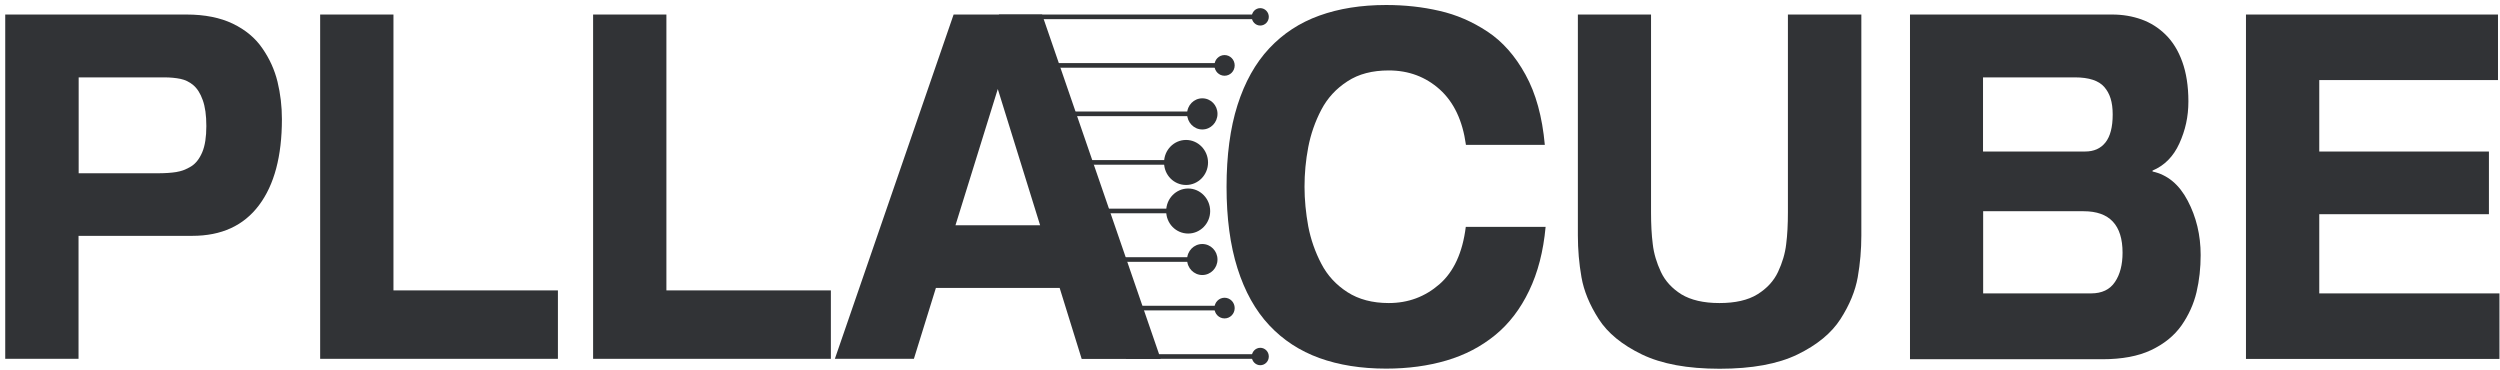
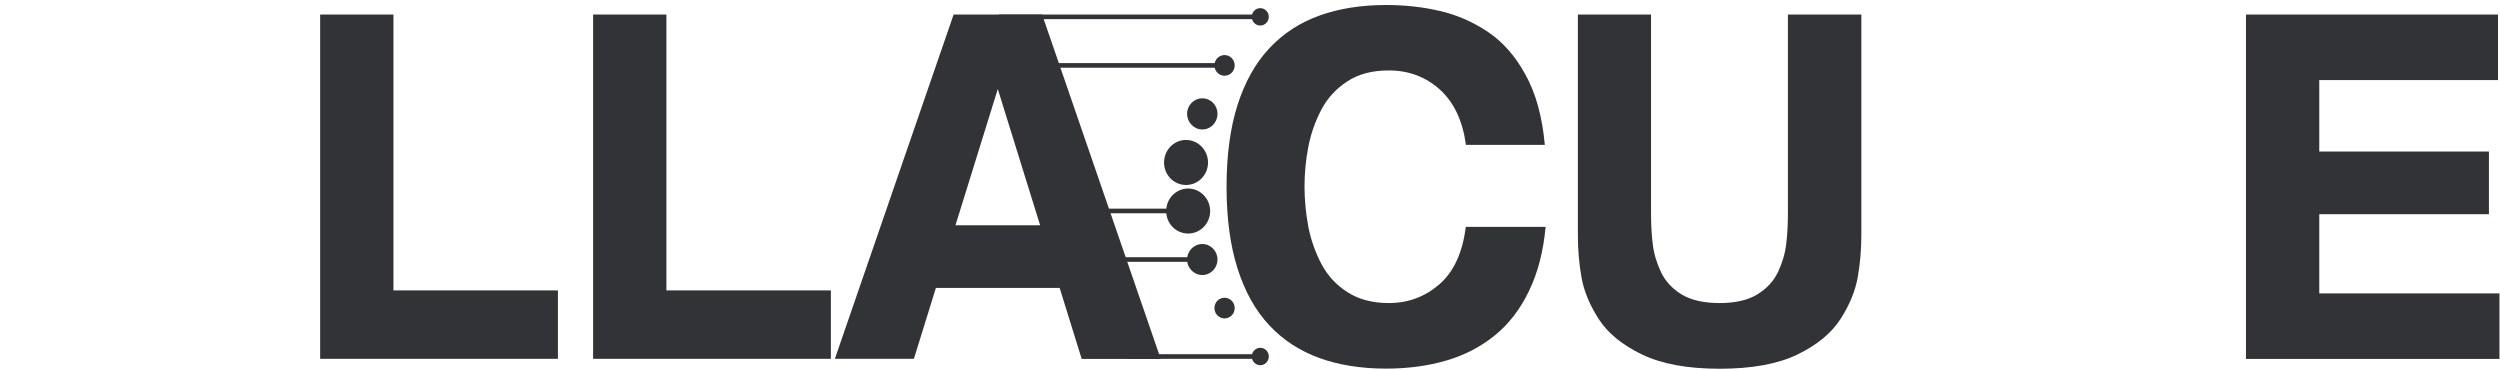
<svg xmlns="http://www.w3.org/2000/svg" width="433" height="64" viewBox="0 0 433 64" fill="none">
  <g clip-path="url(#clip0_418_1253)">
-     <path d="M0.906 2.517H32.322C35.462 2.517 38.139 3.058 40.309 4.095C42.502 5.155 44.21 6.569 45.434 8.36C46.68 10.15 47.557 12.082 48.065 14.155C48.573 16.252 48.827 18.396 48.827 20.634C48.827 27.043 47.511 32.014 44.856 35.548C42.202 39.082 38.37 40.849 33.292 40.849H13.602V62.148H0.906V2.517ZM13.602 30.011H27.221C28.537 30.011 29.645 29.941 30.522 29.799C31.422 29.658 32.276 29.328 33.084 28.833C33.892 28.339 34.538 27.514 35.023 26.383C35.508 25.252 35.739 23.721 35.739 21.836C35.739 19.951 35.531 18.49 35.115 17.336C34.7 16.158 34.146 15.31 33.477 14.744C32.807 14.179 32.045 13.825 31.261 13.661C30.453 13.496 29.506 13.401 28.421 13.401H13.625V30.035L13.602 30.011Z" fill="#313336" />
    <path d="M55.451 2.517H68.147V50.297H96.631V62.148H55.451V2.517Z" fill="#313336" />
    <path d="M102.726 2.517H115.421V50.297H143.906V62.148H102.726V2.517Z" fill="#313336" />
    <path d="M183.563 49.873H162.096L158.287 62.148H144.599L165.166 2.517H180.493L201.037 62.171H187.349L183.54 49.896L183.563 49.873ZM172.829 15.38L165.489 39.011H180.147L172.806 15.38H172.829Z" fill="#313336" />
    <path d="M253.897 25.064C253.32 20.893 251.819 17.713 249.372 15.498C246.926 13.307 243.994 12.2 240.532 12.2C237.692 12.2 235.315 12.812 233.376 14.085C231.437 15.333 229.913 16.982 228.852 19.009C227.79 21.035 227.028 23.202 226.589 25.488C226.151 27.773 225.943 30.058 225.943 32.344C225.943 34.629 226.174 36.914 226.589 39.2C227.028 41.485 227.79 43.653 228.852 45.679C229.913 47.728 231.437 49.354 233.376 50.603C235.315 51.852 237.715 52.488 240.532 52.488C243.902 52.488 246.81 51.404 249.303 49.236C251.796 47.069 253.32 43.747 253.874 39.294H267.7C267.308 43.535 266.362 47.21 264.838 50.367C263.338 53.501 261.376 56.069 258.952 58.048C256.528 60.027 253.735 61.488 250.55 62.43C247.364 63.372 243.879 63.844 240.07 63.844C235.753 63.844 231.898 63.231 228.505 62.006C225.135 60.781 222.227 58.896 219.826 56.328C217.425 53.76 215.602 50.485 214.332 46.48C213.063 42.474 212.439 37.763 212.439 32.367C212.439 26.972 213.063 22.189 214.332 18.207C215.602 14.226 217.425 10.951 219.826 8.383C222.227 5.815 225.112 3.93 228.505 2.705C231.898 1.48 235.753 0.867 240.07 0.867C243.302 0.867 246.372 1.197 249.303 1.88C252.235 2.54 255.005 3.742 257.613 5.461C260.221 7.181 262.437 9.679 264.215 12.93C266.015 16.181 267.123 20.234 267.562 25.087H253.874L253.897 25.064Z" fill="#313336" />
    <path d="M273.264 2.517H285.959V36.773C285.959 38.823 286.052 40.684 286.259 42.286C286.444 43.912 286.929 45.514 287.668 47.093C288.406 48.671 289.606 49.967 291.222 50.98C292.861 51.969 295.054 52.488 297.801 52.488C300.548 52.488 302.741 51.993 304.38 50.98C306.019 49.967 307.219 48.671 307.958 47.093C308.696 45.514 309.181 43.912 309.366 42.286C309.573 40.684 309.666 38.846 309.666 36.773V2.517H322.385V40.778C322.385 43.229 322.177 45.632 321.761 48.011C321.346 50.367 320.353 52.794 318.784 55.244C317.214 57.695 314.721 59.744 311.328 61.394C307.934 63.043 303.433 63.867 297.847 63.867C292.261 63.867 287.829 63.043 284.39 61.394C280.973 59.744 278.457 57.695 276.888 55.244C275.318 52.794 274.325 50.391 273.91 48.011C273.494 45.655 273.287 43.229 273.287 40.778V2.517H273.264Z" fill="#313336" />
-     <path d="M330.764 2.517H365.85C367.627 2.517 369.312 2.799 370.905 3.365C372.475 3.93 373.86 4.802 375.083 6.004C376.307 7.205 377.276 8.76 377.969 10.692C378.661 12.6 379.03 14.909 379.03 17.572C379.03 20.234 378.5 22.566 377.461 24.852C376.422 27.137 374.852 28.692 372.821 29.54V29.705C375.406 30.27 377.438 31.943 378.915 34.77C380.392 37.574 381.154 40.708 381.154 44.171C381.154 46.409 380.923 48.553 380.438 50.603C379.954 52.653 379.077 54.585 377.83 56.375C376.561 58.166 374.806 59.579 372.567 60.64C370.328 61.7 367.512 62.218 364.142 62.218H330.81V2.517H330.764ZM343.459 26.242H361.141C362.665 26.242 363.842 25.723 364.673 24.663C365.504 23.603 365.919 22.001 365.919 19.833C365.919 17.666 365.434 16.181 364.465 15.074C363.519 13.967 361.81 13.401 359.364 13.401H343.459V26.265V26.242ZM343.459 50.815H362.18C364.049 50.815 365.434 50.155 366.312 48.836C367.189 47.54 367.627 45.844 367.627 43.77C367.627 38.988 365.388 36.585 360.887 36.585H343.482V50.791L343.459 50.815Z" fill="#313336" />
    <path d="M388.979 2.517H432.652V13.873H401.697V26.242H431.082V37.103H401.697V50.815H432.929V62.171H389.002V2.517H388.979Z" fill="#313336" />
    <path d="M218.372 2.517H173.014V3.318H218.372V2.517Z" fill="#313336" />
    <path d="M218.28 4.425C219.088 4.425 219.757 3.742 219.757 2.917C219.757 2.092 219.088 1.409 218.28 1.409C217.472 1.409 216.803 2.069 216.803 2.917C216.803 3.765 217.472 4.425 218.28 4.425Z" fill="#313336" />
    <path d="M212.186 10.927H180.192V11.728H212.186V10.927Z" fill="#313336" />
    <path d="M212.093 13.118C213.063 13.118 213.847 12.317 213.847 11.328C213.847 10.338 213.063 9.537 212.093 9.537C211.124 9.537 210.339 10.338 210.339 11.328C210.339 12.317 211.124 13.118 212.093 13.118Z" fill="#313336" />
-     <path d="M208.377 19.314H181.485V20.116H208.377V19.314Z" fill="#313336" />
    <path d="M208.239 22.425C209.693 22.425 210.87 21.223 210.87 19.715C210.87 18.207 209.693 17.029 208.239 17.029C206.785 17.029 205.607 18.231 205.607 19.715C205.607 21.2 206.785 22.425 208.239 22.425Z" fill="#313336" />
-     <path d="M205.607 27.727H184.417V28.528H205.607V27.727Z" fill="#313336" />
    <path d="M205.423 32.038C207.524 32.038 209.232 30.294 209.232 28.15C209.232 26.006 207.524 24.239 205.423 24.239C203.322 24.239 201.614 25.983 201.614 28.15C201.614 30.318 203.322 32.038 205.423 32.038Z" fill="#313336" />
    <path d="M205.976 36.138H184.786V36.939H205.976V36.138Z" fill="#313336" />
    <path d="M205.792 40.449C207.893 40.449 209.601 38.705 209.601 36.561C209.601 34.417 207.893 32.65 205.792 32.65C203.692 32.65 201.983 34.394 201.983 36.561C201.983 38.729 203.692 40.449 205.792 40.449Z" fill="#313336" />
    <path d="M208.377 44.548H187.187V45.349H208.377V44.548Z" fill="#313336" />
    <path d="M208.238 47.634C209.691 47.634 210.869 46.432 210.869 44.949C210.869 43.465 209.691 42.263 208.238 42.263C206.785 42.263 205.606 43.465 205.606 44.949C205.606 46.432 206.785 47.634 208.238 47.634Z" fill="#313336" />
-     <path d="M212.186 52.959H191.411V53.76H212.186V52.959Z" fill="#313336" />
    <path d="M212.093 55.151C213.063 55.151 213.847 54.349 213.847 53.36C213.847 52.37 213.063 51.569 212.093 51.569C211.124 51.569 210.339 52.37 210.339 53.36C210.339 54.349 211.124 55.151 212.093 55.151Z" fill="#313336" />
    <path d="M218.372 61.347H195.012V62.148H218.372V61.347Z" fill="#313336" />
    <path d="M218.279 63.255C219.087 63.255 219.756 62.595 219.756 61.747C219.756 60.899 219.087 60.239 218.279 60.239C217.471 60.239 216.802 60.922 216.802 61.747C216.802 62.572 217.471 63.255 218.279 63.255Z" fill="#313336" />
  </g>
  <defs>
    <clipPath id="clip0_418_1253">
      <rect width="432" height="63" fill="white" transform="translate(0.906 0.844)" />
    </clipPath>
  </defs>
</svg>